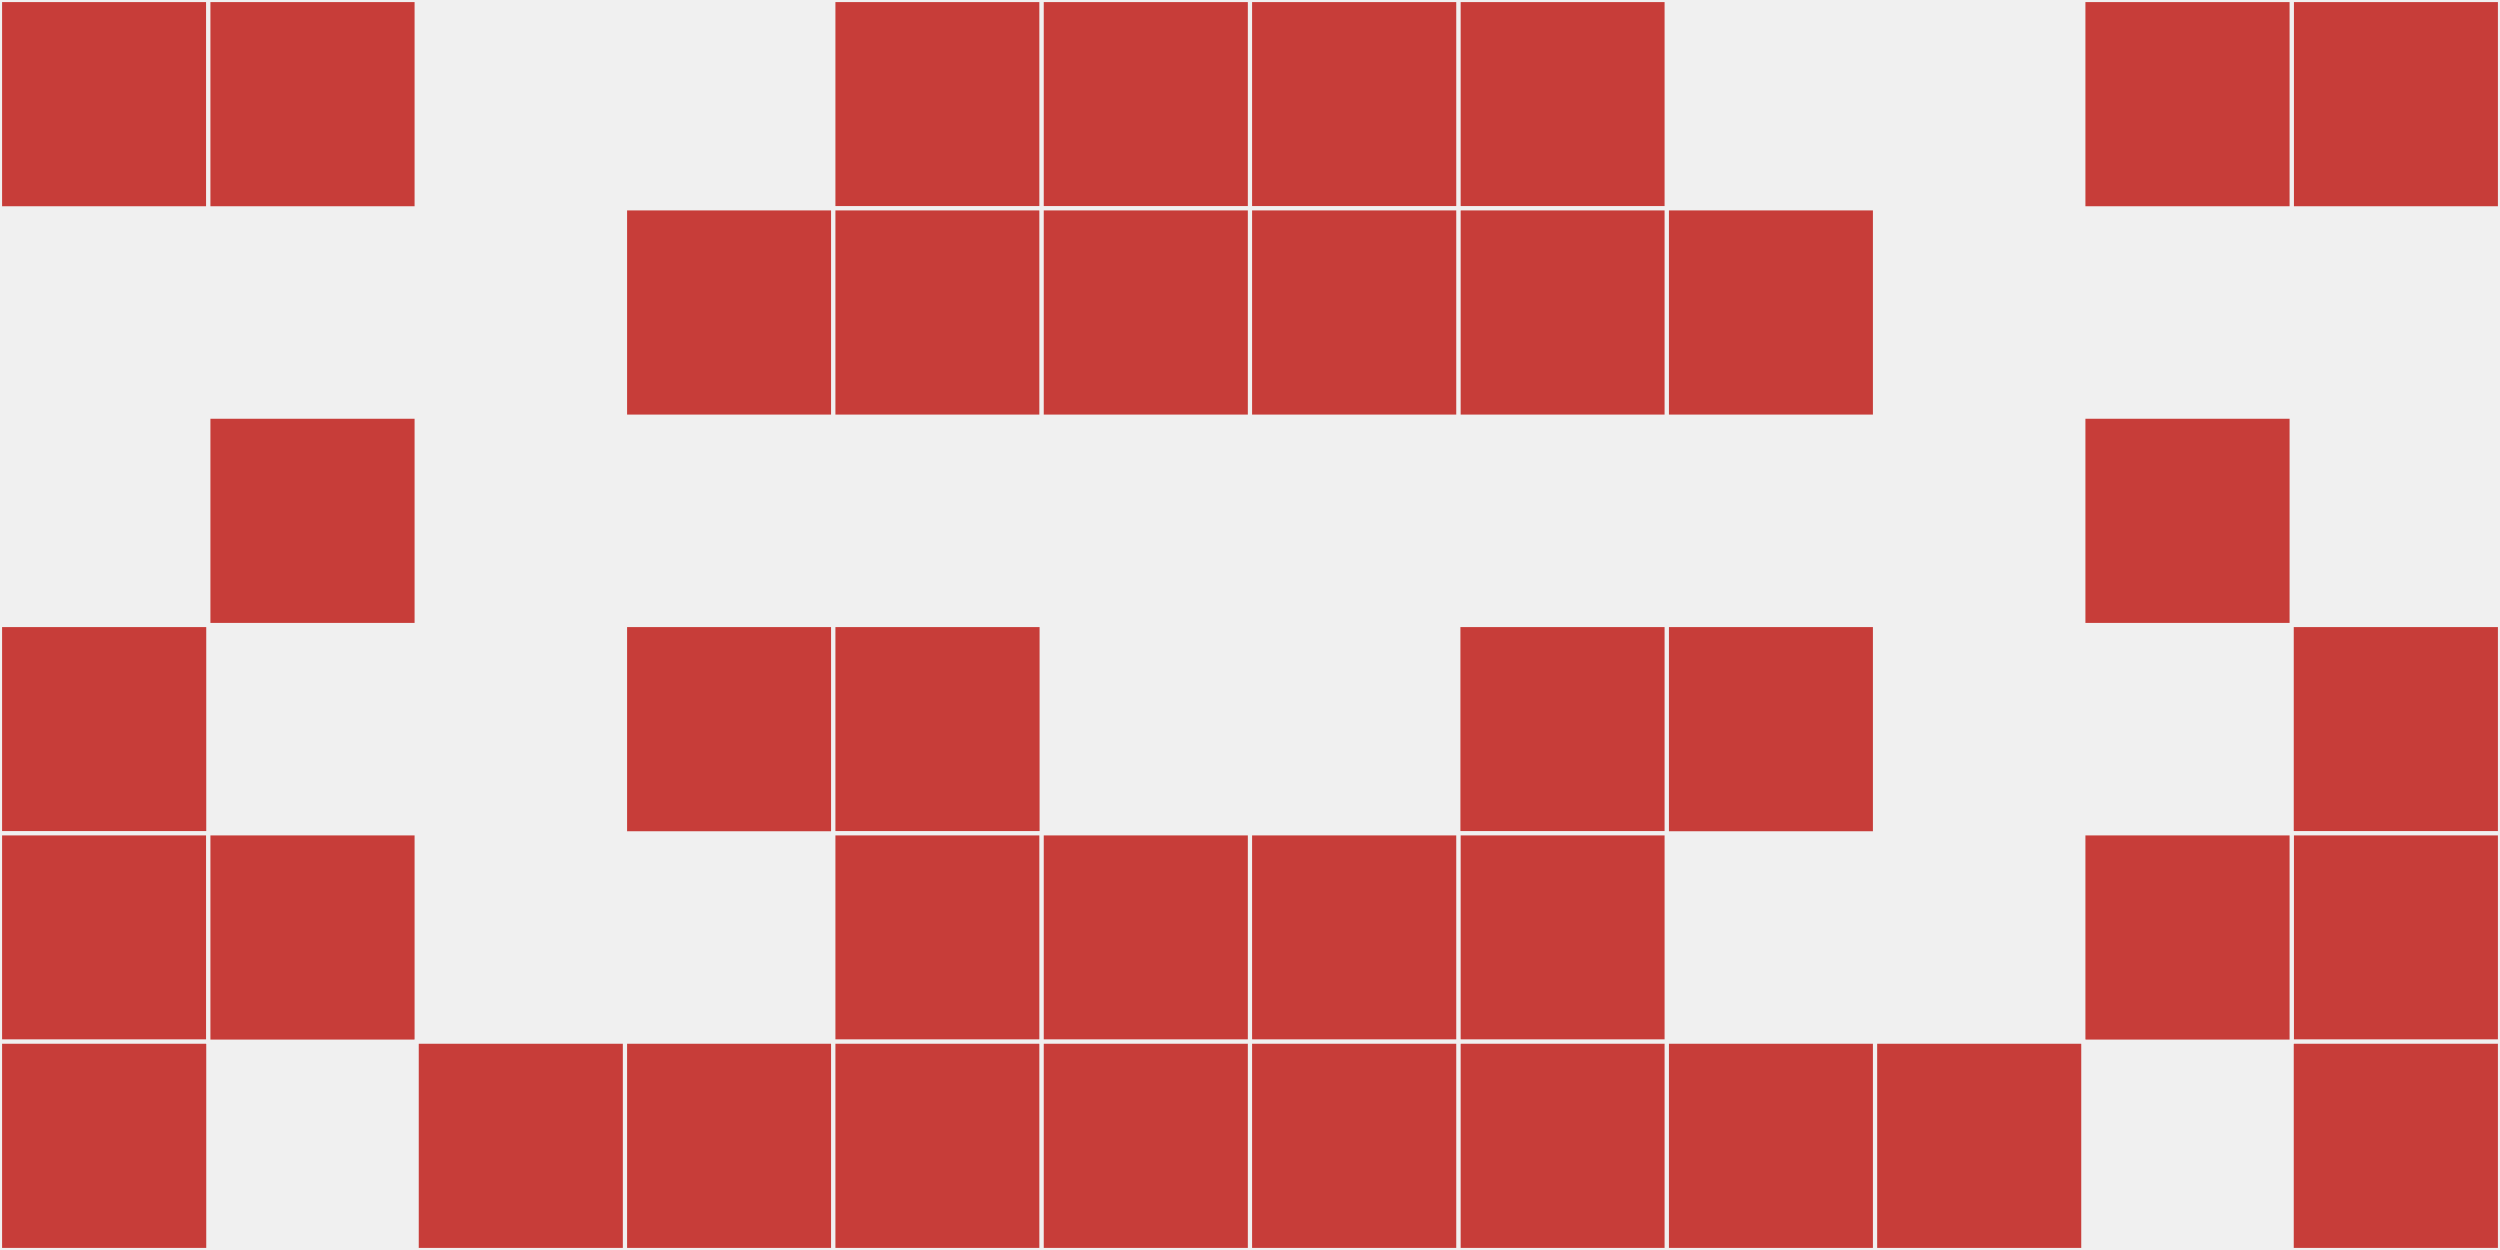
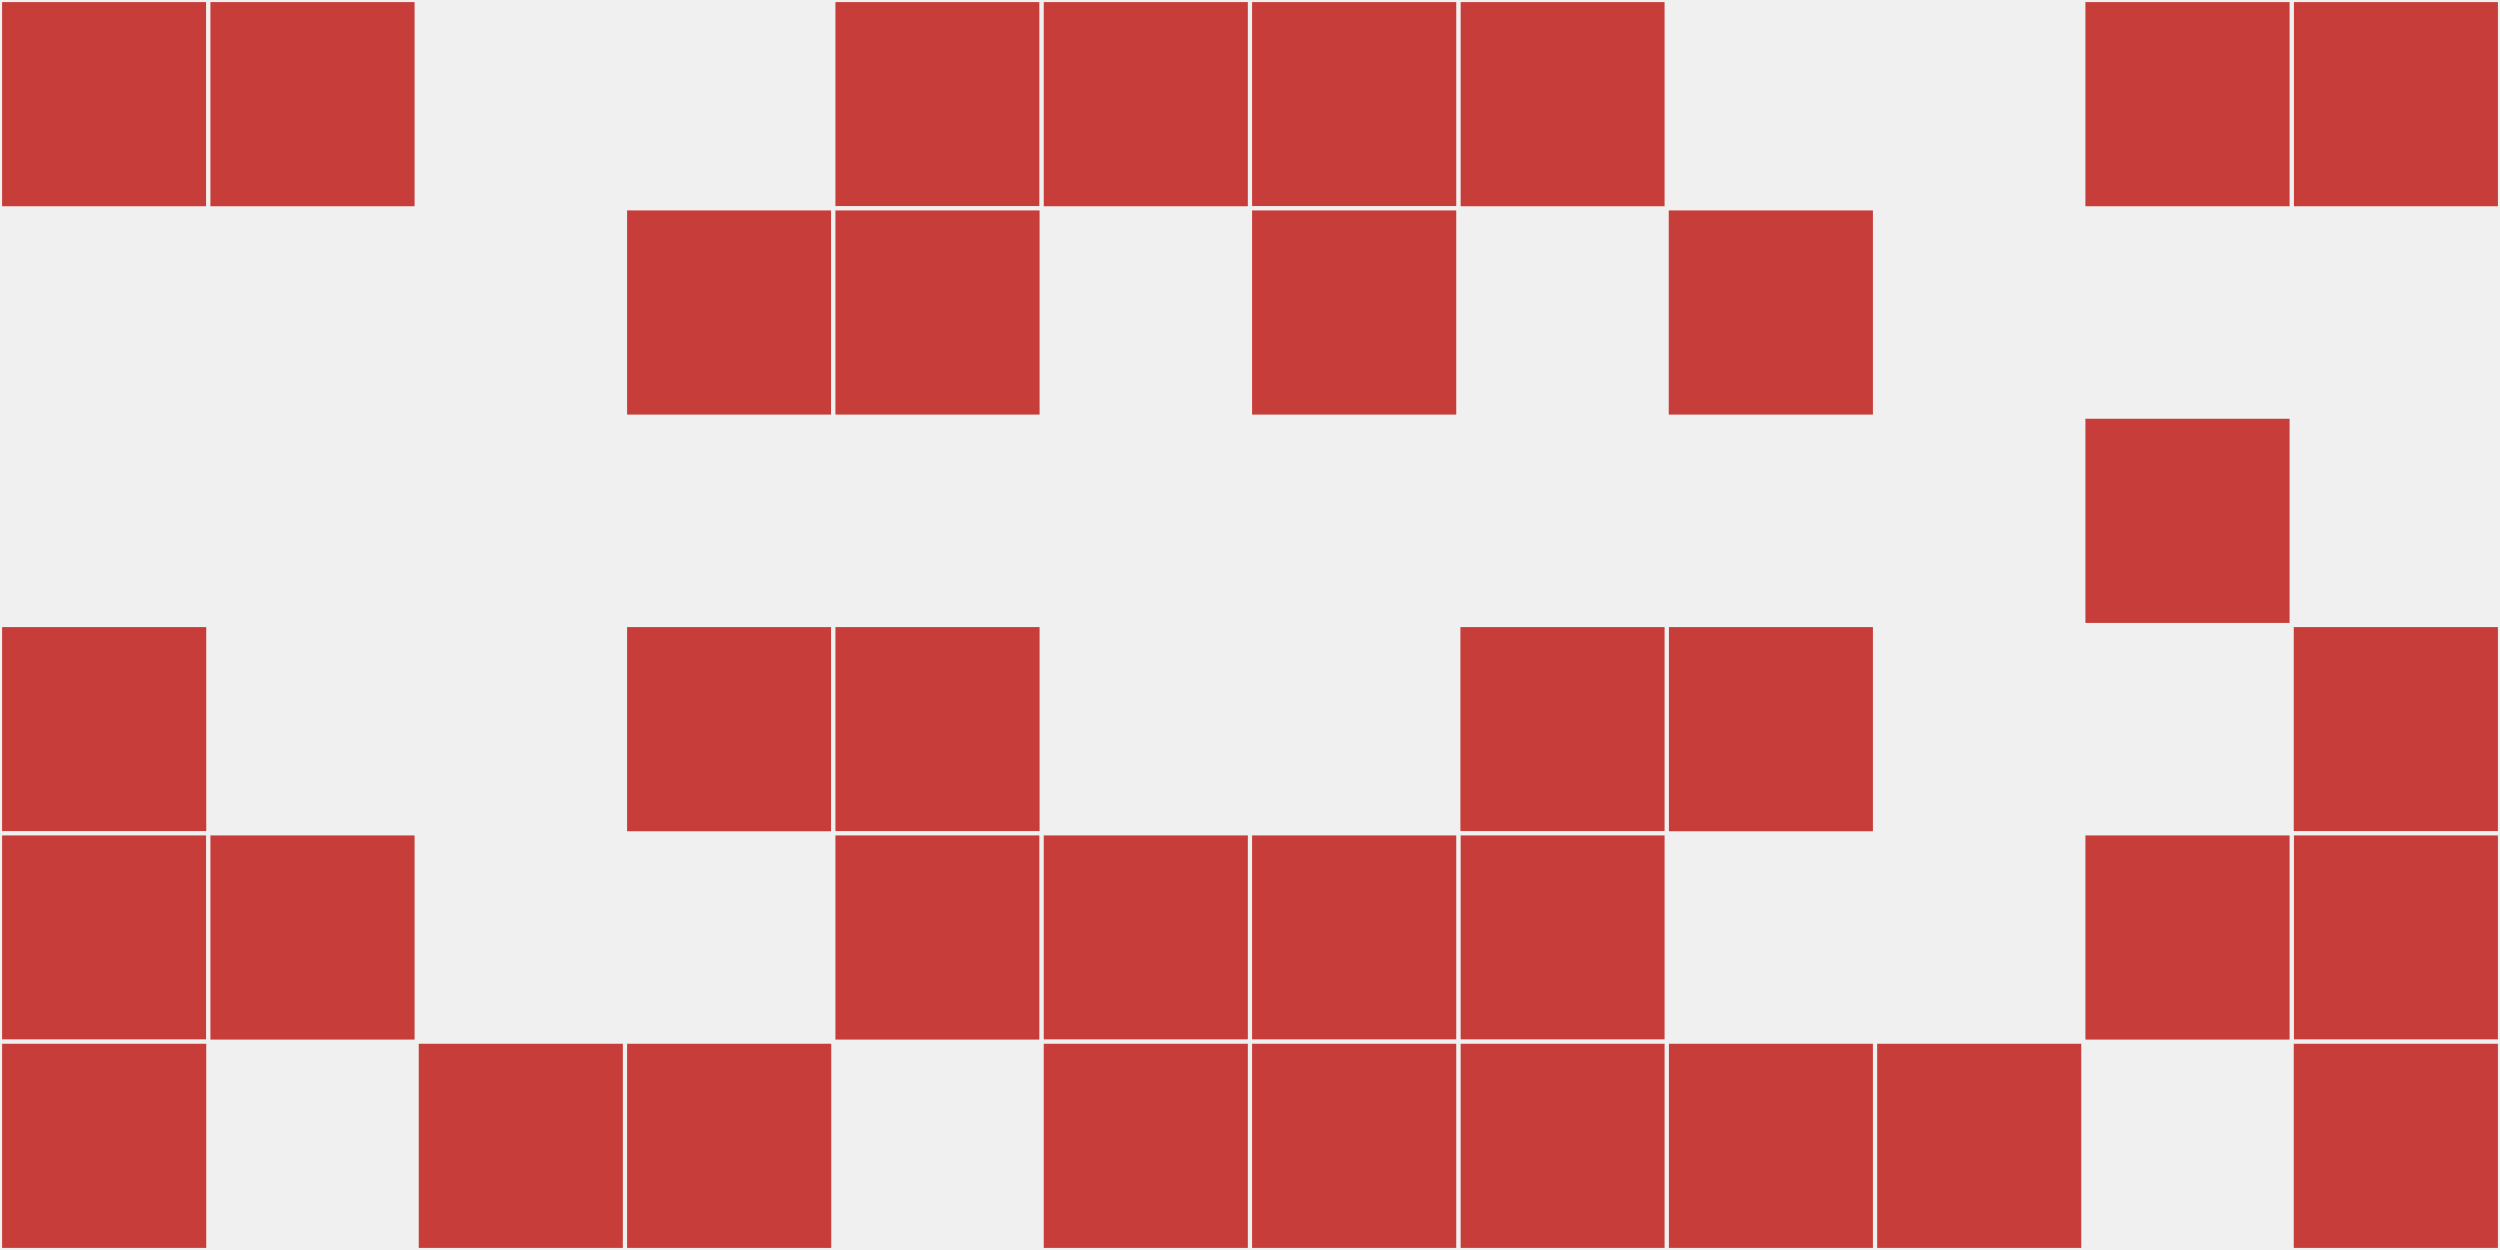
<svg xmlns="http://www.w3.org/2000/svg" width="12" height="6" viewBox="0 0 12 6" viewport-fill="red">
  <rect x="0" y="0" width="12" height="6" fill="#f0f0f0" />
  <rect x="0" y="0" width="1" height="1" fill="#c73d39" stroke="#f0f0f0" stroke-width="0.02" />
  <rect x="11" y="0" width="1" height="1" fill="#c73d39" stroke="#f0f0f0" stroke-width="0.02" />
  <rect x="0" y="3" width="1" height="1" fill="#c73d39" stroke="#f0f0f0" stroke-width="0.02" />
  <rect x="11" y="3" width="1" height="1" fill="#c73d39" stroke="#f0f0f0" stroke-width="0.02" />
  <rect x="0" y="4" width="1" height="1" fill="#c73d39" stroke="#f0f0f0" stroke-width="0.02" />
  <rect x="11" y="4" width="1" height="1" fill="#c73d39" stroke="#f0f0f0" stroke-width="0.02" />
  <rect x="0" y="5" width="1" height="1" fill="#c73d39" stroke="#f0f0f0" stroke-width="0.02" />
  <rect x="11" y="5" width="1" height="1" fill="#c73d39" stroke="#f0f0f0" stroke-width="0.02" />
  <rect x="1" y="0" width="1" height="1" fill="#c73d39" stroke="#f0f0f0" stroke-width="0.02" />
  <rect x="10" y="0" width="1" height="1" fill="#c73d39" stroke="#f0f0f0" stroke-width="0.02" />
-   <rect x="1" y="2" width="1" height="1" fill="#c73d39" stroke="#f0f0f0" stroke-width="0.02" />
  <rect x="10" y="2" width="1" height="1" fill="#c73d39" stroke="#f0f0f0" stroke-width="0.02" />
  <rect x="1" y="4" width="1" height="1" fill="#c73d39" stroke="#f0f0f0" stroke-width="0.02" />
  <rect x="10" y="4" width="1" height="1" fill="#c73d39" stroke="#f0f0f0" stroke-width="0.02" />
  <rect x="2" y="5" width="1" height="1" fill="#c73d39" stroke="#f0f0f0" stroke-width="0.02" />
  <rect x="9" y="5" width="1" height="1" fill="#c73d39" stroke="#f0f0f0" stroke-width="0.02" />
  <rect x="3" y="1" width="1" height="1" fill="#c73d39" stroke="#f0f0f0" stroke-width="0.02" />
  <rect x="8" y="1" width="1" height="1" fill="#c73d39" stroke="#f0f0f0" stroke-width="0.02" />
  <rect x="3" y="3" width="1" height="1" fill="#c73d39" stroke="#f0f0f0" stroke-width="0.02" />
  <rect x="8" y="3" width="1" height="1" fill="#c73d39" stroke="#f0f0f0" stroke-width="0.02" />
  <rect x="3" y="5" width="1" height="1" fill="#c73d39" stroke="#f0f0f0" stroke-width="0.02" />
  <rect x="8" y="5" width="1" height="1" fill="#c73d39" stroke="#f0f0f0" stroke-width="0.02" />
  <rect x="4" y="0" width="1" height="1" fill="#c73d39" stroke="#f0f0f0" stroke-width="0.02" />
  <rect x="7" y="0" width="1" height="1" fill="#c73d39" stroke="#f0f0f0" stroke-width="0.02" />
  <rect x="4" y="1" width="1" height="1" fill="#c73d39" stroke="#f0f0f0" stroke-width="0.02" />
-   <rect x="7" y="1" width="1" height="1" fill="#c73d39" stroke="#f0f0f0" stroke-width="0.02" />
  <rect x="4" y="3" width="1" height="1" fill="#c73d39" stroke="#f0f0f0" stroke-width="0.02" />
  <rect x="7" y="3" width="1" height="1" fill="#c73d39" stroke="#f0f0f0" stroke-width="0.02" />
  <rect x="4" y="4" width="1" height="1" fill="#c73d39" stroke="#f0f0f0" stroke-width="0.02" />
  <rect x="7" y="4" width="1" height="1" fill="#c73d39" stroke="#f0f0f0" stroke-width="0.02" />
-   <rect x="4" y="5" width="1" height="1" fill="#c73d39" stroke="#f0f0f0" stroke-width="0.02" />
  <rect x="7" y="5" width="1" height="1" fill="#c73d39" stroke="#f0f0f0" stroke-width="0.02" />
  <rect x="5" y="0" width="1" height="1" fill="#c73d39" stroke="#f0f0f0" stroke-width="0.02" />
  <rect x="6" y="0" width="1" height="1" fill="#c73d39" stroke="#f0f0f0" stroke-width="0.02" />
-   <rect x="5" y="1" width="1" height="1" fill="#c73d39" stroke="#f0f0f0" stroke-width="0.02" />
  <rect x="6" y="1" width="1" height="1" fill="#c73d39" stroke="#f0f0f0" stroke-width="0.02" />
  <rect x="5" y="4" width="1" height="1" fill="#c73d39" stroke="#f0f0f0" stroke-width="0.02" />
  <rect x="6" y="4" width="1" height="1" fill="#c73d39" stroke="#f0f0f0" stroke-width="0.02" />
  <rect x="5" y="5" width="1" height="1" fill="#c73d39" stroke="#f0f0f0" stroke-width="0.02" />
  <rect x="6" y="5" width="1" height="1" fill="#c73d39" stroke="#f0f0f0" stroke-width="0.02" />
</svg>